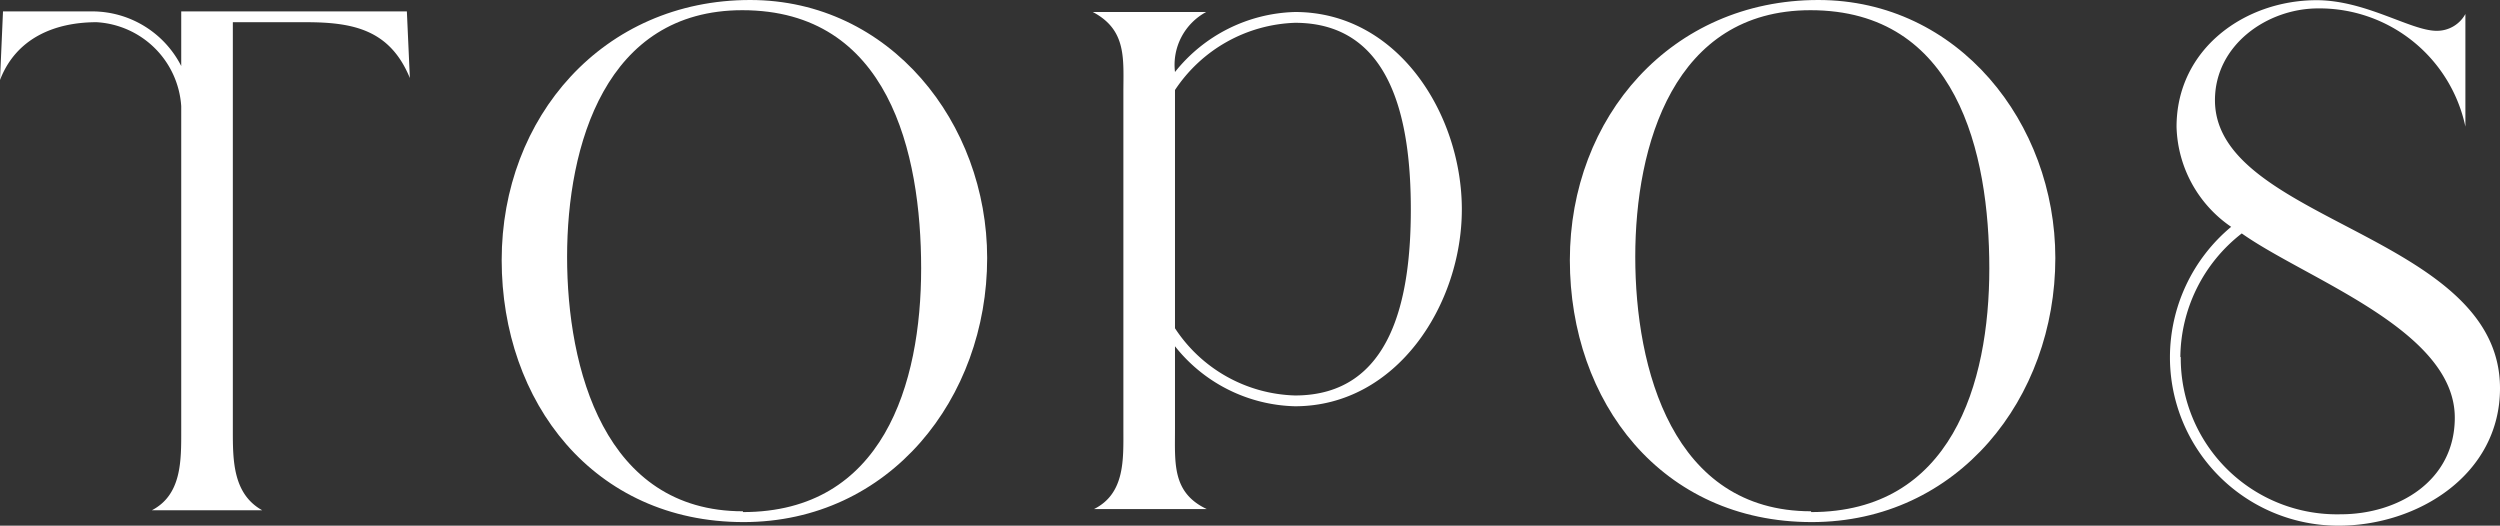
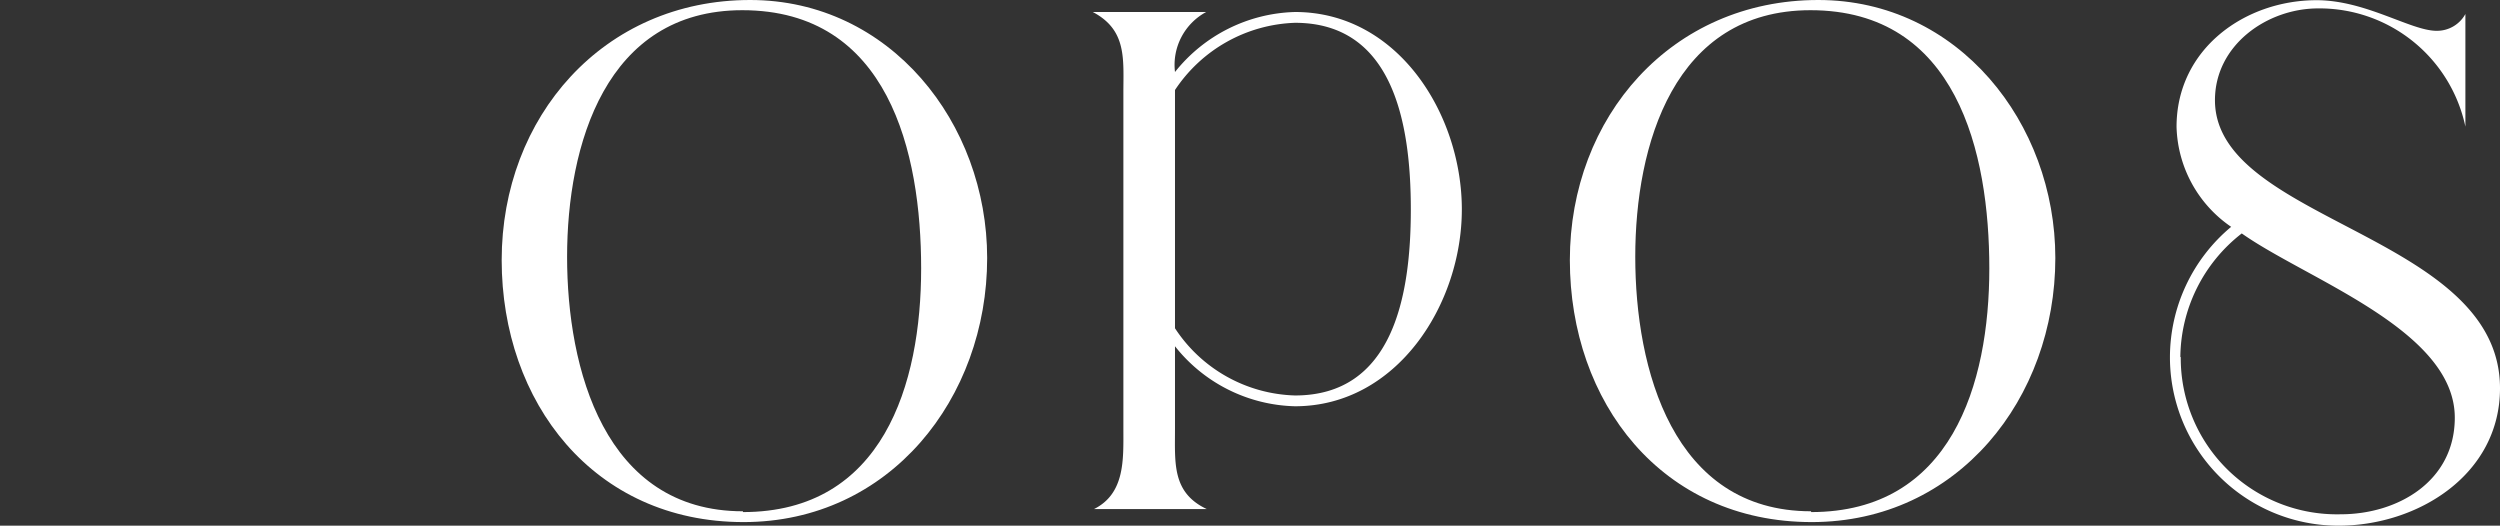
<svg xmlns="http://www.w3.org/2000/svg" viewBox="0 0 124.98 26.28">
  <rect x="0" y="0" width="124.98" height="26.28" fill="#333333" stroke="none" />
  <defs>
    <style>.cls-1{fill:#fff;}</style>
  </defs>
  <g id="レイヤー_2" data-name="レイヤー 2">
    <g id="MENU">
-       <path class="cls-1" d="M.15.57h4.5A5,5,0,0,1,9.06,3.3V.57H20.34l.15,3.33c-1-2.43-2.85-2.79-5.22-2.79H11.64v20.4c0,1.5,0,3.18,1.47,4H7.59c1.5-.78,1.47-2.49,1.47-4V5.31a4.5,4.5,0,0,0-4.23-4.2C2.76,1.11.81,1.89,0,4Z" />
      <path class="cls-1" d="M25.08,13c0-7.14,5.07-13,12.42-13,7,0,11.85,6.15,11.85,12.9,0,7-4.86,13.2-12.18,13.2C29.67,26.1,25.08,20.1,25.08,13Zm12.06,12.6c7,0,8.91-6.39,8.91-12.18S44.43.51,37.11.51c-6.84,0-8.76,6.75-8.76,12.33S30.21,25.56,37.14,25.56Z" />
      <path class="cls-1" d="M60.3.6a3,3,0,0,0-1.56,3,7.93,7.93,0,0,1,6-3c5.16,0,8.34,5.13,8.34,9.87s-3.24,9.84-8.34,9.84a7.89,7.89,0,0,1-6-3v4.14c0,1.71-.15,3.18,1.59,4H54.69c1.56-.78,1.47-2.49,1.47-4V4.65c0-1.71.18-3.15-1.53-4.05ZM58.74,4.5c0,4,0,8,0,11.91a7.42,7.42,0,0,0,6,3.36c4.86,0,5.79-4.89,5.79-9.3s-.93-9.33-5.79-9.33A7.5,7.5,0,0,0,58.74,4.5Z" />
      <path class="cls-1" d="M78.48,13c0-7.14,5.07-13,12.42-13,7,0,11.85,6.15,11.85,12.9,0,7-4.86,13.2-12.18,13.2C83.07,26.1,78.48,20.1,78.48,13Zm12.06,12.6c7,0,8.91-6.39,8.91-12.18S97.83.51,90.51.51c-6.84,0-8.76,6.75-8.76,12.33S83.61,25.56,90.54,25.56Z" />
      <path class="cls-1" d="M108.48,17.85a8.49,8.49,0,0,1,3.06-6.51,6.25,6.25,0,0,1-2.73-5c0-3.9,3.42-6.33,7-6.33,2.46,0,4.71,1.53,6,1.53a1.62,1.62,0,0,0,1.44-.84V6.33A7.46,7.46,0,0,0,115.89.42c-2.55,0-5.16,1.83-5.16,4.59,0,6.09,14.25,6.69,14.25,14.4,0,4.32-4.11,6.87-8.07,6.87A8.42,8.42,0,0,1,108.48,17.85Zm.54,0a7.81,7.81,0,0,0,8,7.86c2.85,0,5.7-1.65,5.7-4.83,0-4.38-7.38-6.9-10.65-9.21A7.91,7.91,0,0,0,109,17.85Z" />
    </g>
  </g>
</svg>